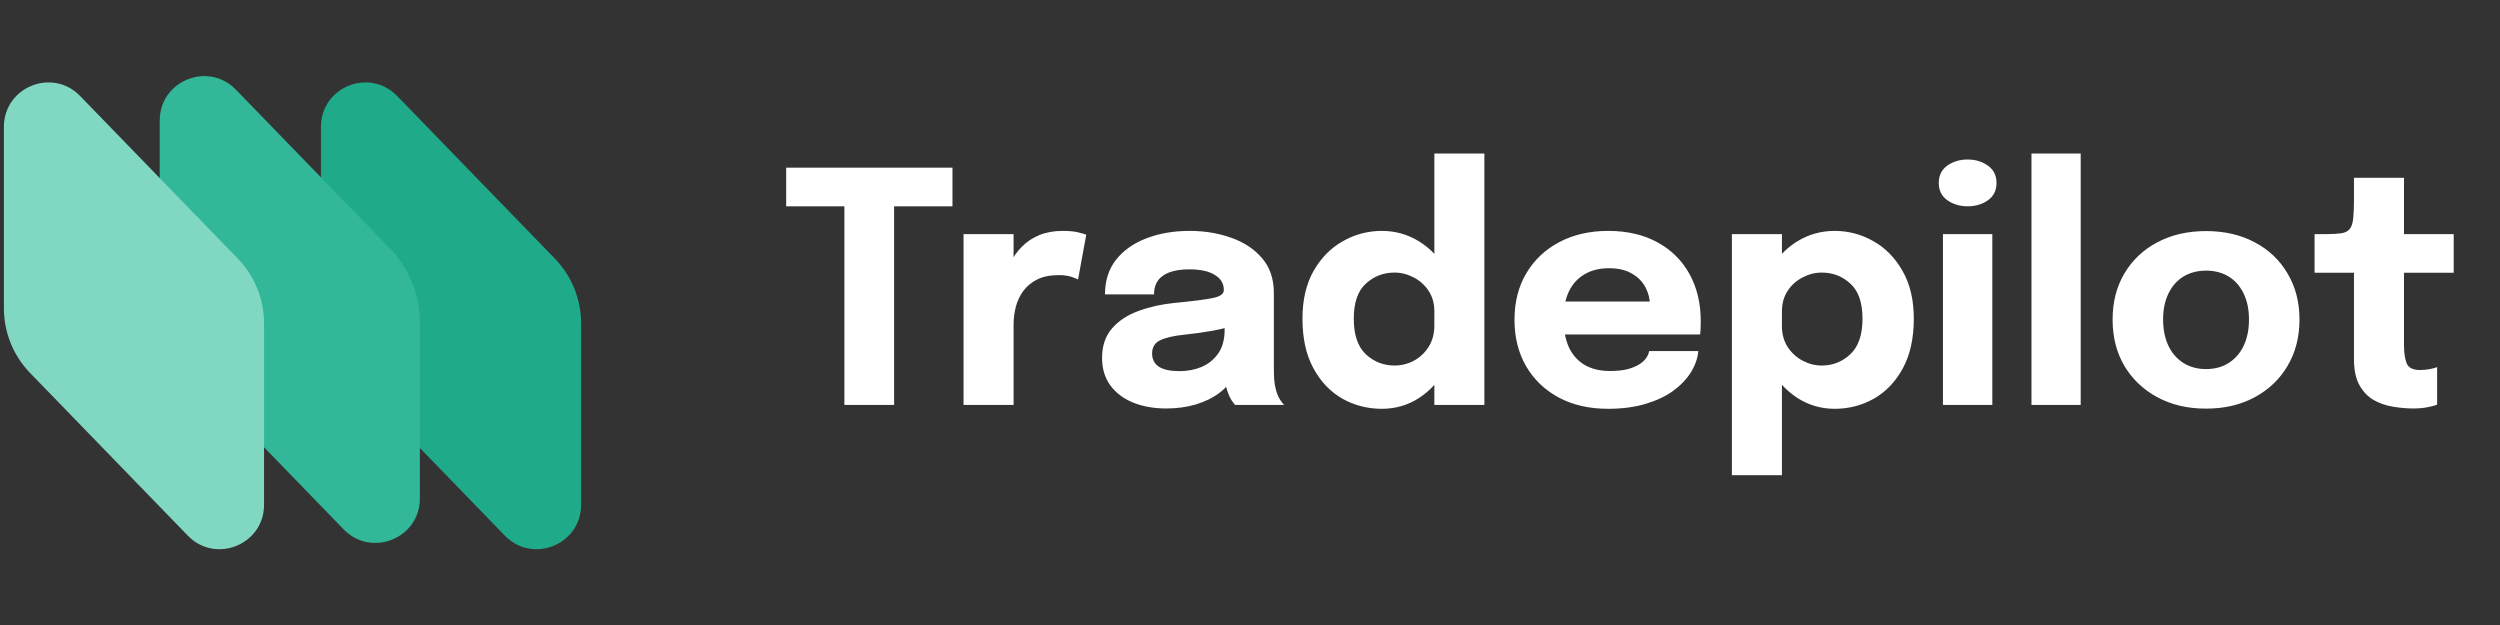
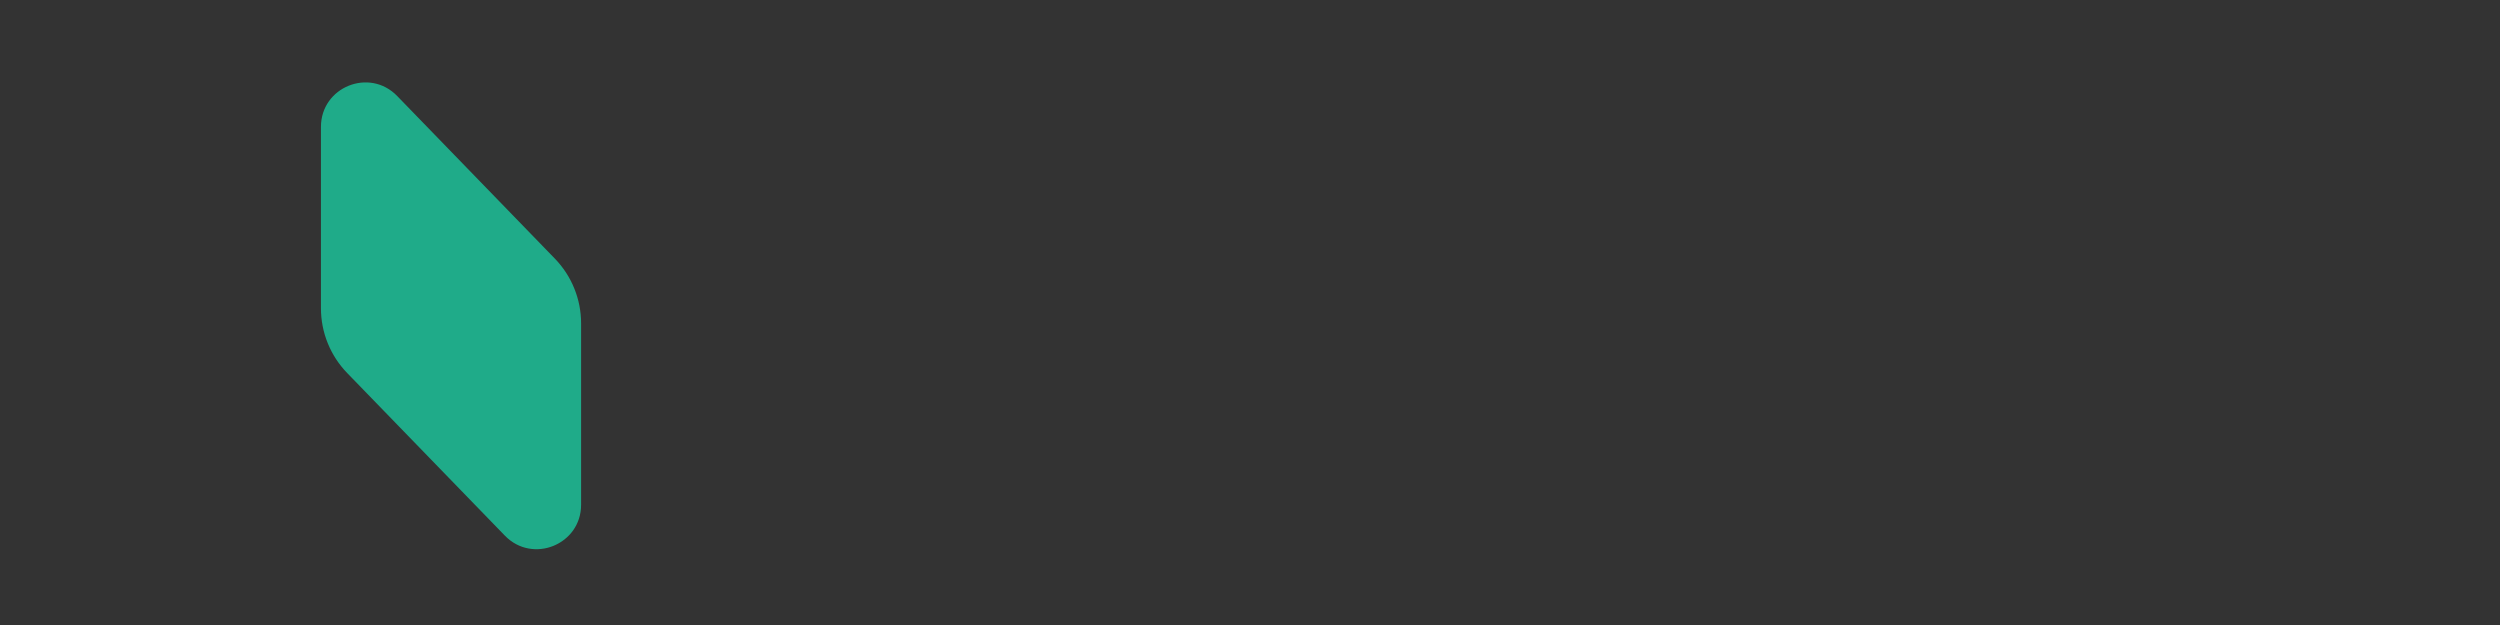
<svg xmlns="http://www.w3.org/2000/svg" width="100" height="25" viewBox="0 0 100 25" fill="none">
  <rect x="0" y="0" width="100" height="25" fill="#333333" stroke="none" />
-   <path d="M38.099 8.252H34.966L35.764 7.3V16.197H33.776V7.3L34.599 8.252H31.447V6.708H38.099V8.252ZM38.542 16.197V9.365H40.543V11.72L40.131 11.462C40.178 11.141 40.264 10.845 40.388 10.575C40.513 10.304 40.673 10.07 40.871 9.873C41.068 9.672 41.302 9.515 41.572 9.404C41.846 9.292 42.16 9.236 42.511 9.236C42.786 9.236 43 9.258 43.154 9.301C43.313 9.339 43.412 9.369 43.45 9.391L43.122 11.179C43.084 11.158 42.998 11.123 42.865 11.076C42.732 11.029 42.56 11.005 42.35 11.005C42.007 11.005 41.72 11.063 41.488 11.179C41.257 11.295 41.07 11.449 40.929 11.642C40.791 11.831 40.693 12.041 40.633 12.273C40.573 12.505 40.543 12.738 40.543 12.974V16.197H38.542ZM46.65 16.339C46.153 16.339 45.709 16.259 45.319 16.101C44.933 15.942 44.63 15.713 44.411 15.412C44.193 15.112 44.083 14.748 44.083 14.319C44.083 13.834 44.216 13.439 44.482 13.135C44.748 12.83 45.1 12.599 45.537 12.44C45.979 12.277 46.457 12.17 46.972 12.118C47.723 12.046 48.239 11.979 48.522 11.919C48.81 11.859 48.953 11.754 48.953 11.604C48.953 11.6 48.953 11.595 48.953 11.591C48.953 11.338 48.831 11.138 48.587 10.993C48.347 10.847 48.01 10.774 47.577 10.774C47.118 10.774 46.766 10.857 46.522 11.025C46.282 11.188 46.161 11.439 46.161 11.777H44.199C44.199 11.229 44.347 10.765 44.643 10.388C44.943 10.011 45.349 9.725 45.859 9.532C46.369 9.335 46.946 9.236 47.59 9.236C48.19 9.236 48.745 9.329 49.256 9.513C49.766 9.693 50.176 9.965 50.485 10.33C50.798 10.694 50.954 11.158 50.954 11.72C50.954 11.81 50.954 11.9 50.954 11.99C50.954 12.076 50.954 12.164 50.954 12.254V14.672C50.954 14.848 50.959 15.018 50.967 15.181C50.98 15.339 51.006 15.485 51.044 15.618C51.087 15.768 51.141 15.893 51.205 15.991C51.27 16.09 51.323 16.159 51.366 16.197H49.404C49.374 16.167 49.327 16.105 49.262 16.011C49.202 15.916 49.151 15.807 49.108 15.682C49.056 15.532 49.018 15.382 48.992 15.232C48.971 15.078 48.96 14.898 48.96 14.692L49.372 14.975C49.252 15.258 49.056 15.502 48.786 15.708C48.52 15.91 48.203 16.066 47.834 16.178C47.469 16.285 47.075 16.339 46.65 16.339ZM47.184 14.846C47.497 14.846 47.789 14.79 48.059 14.679C48.334 14.563 48.557 14.383 48.728 14.139C48.9 13.894 48.986 13.575 48.986 13.18V12.492L49.481 12.974C49.198 13.077 48.87 13.163 48.497 13.231C48.128 13.296 47.759 13.347 47.39 13.386C46.953 13.429 46.625 13.504 46.406 13.611C46.191 13.714 46.084 13.89 46.084 14.139C46.084 14.374 46.176 14.552 46.361 14.672C46.545 14.788 46.82 14.846 47.184 14.846ZM55.27 16.352C54.7 16.352 54.174 16.216 53.694 15.946C53.214 15.672 52.828 15.267 52.536 14.73C52.244 14.194 52.099 13.534 52.099 12.749C52.099 11.998 52.246 11.361 52.542 10.838C52.843 10.315 53.233 9.918 53.713 9.648C54.198 9.374 54.717 9.236 55.27 9.236C55.81 9.236 56.304 9.374 56.75 9.648C57.2 9.923 57.56 10.298 57.831 10.774C58.101 11.246 58.236 11.79 58.236 12.408C58.236 12.429 58.236 12.451 58.236 12.472C58.236 12.489 58.236 12.509 58.236 12.53L57.374 12.543C57.374 12.53 57.374 12.517 57.374 12.505C57.374 12.487 57.374 12.472 57.374 12.459C57.374 12.138 57.297 11.861 57.142 11.63C56.988 11.398 56.788 11.22 56.544 11.096C56.299 10.967 56.044 10.903 55.778 10.903C55.337 10.903 54.955 11.05 54.633 11.347C54.312 11.638 54.151 12.106 54.151 12.749C54.151 13.392 54.312 13.866 54.633 14.171C54.959 14.471 55.341 14.621 55.778 14.621C56.053 14.621 56.312 14.557 56.557 14.428C56.801 14.295 56.998 14.108 57.149 13.868C57.299 13.628 57.374 13.345 57.374 13.019L58.236 13.064C58.236 13.678 58.103 14.233 57.837 14.73C57.575 15.224 57.219 15.618 56.769 15.914C56.323 16.206 55.823 16.352 55.27 16.352ZM57.374 16.197V6.142H59.375V16.197H57.374ZM61.661 13.379V12.061H66.19L65.997 12.395C65.997 12.361 65.997 12.329 65.997 12.299C65.997 12.264 65.997 12.232 65.997 12.202C65.997 11.958 65.939 11.724 65.823 11.501C65.707 11.274 65.527 11.089 65.283 10.948C65.043 10.802 64.734 10.729 64.356 10.729C63.979 10.729 63.653 10.81 63.378 10.973C63.108 11.132 62.9 11.361 62.754 11.662C62.613 11.962 62.542 12.324 62.542 12.749C62.542 13.186 62.611 13.562 62.748 13.875C62.889 14.184 63.097 14.422 63.372 14.589C63.651 14.756 63.996 14.84 64.408 14.84C64.674 14.84 64.903 14.816 65.096 14.769C65.289 14.717 65.446 14.653 65.566 14.576C65.69 14.499 65.784 14.413 65.849 14.319C65.913 14.224 65.952 14.132 65.965 14.042H67.933C67.907 14.329 67.809 14.612 67.637 14.891C67.466 15.166 67.228 15.415 66.923 15.637C66.619 15.856 66.248 16.03 65.81 16.159C65.377 16.287 64.882 16.352 64.324 16.352C63.569 16.352 62.911 16.201 62.349 15.901C61.787 15.597 61.352 15.179 61.043 14.647C60.734 14.111 60.58 13.493 60.58 12.794C60.58 12.086 60.736 11.466 61.05 10.935C61.367 10.399 61.806 9.983 62.368 9.687C62.934 9.386 63.589 9.236 64.331 9.236C65.09 9.236 65.746 9.389 66.299 9.693C66.852 9.993 67.279 10.416 67.579 10.96C67.88 11.501 68.03 12.131 68.03 12.852C68.03 12.959 68.028 13.062 68.023 13.161C68.019 13.259 68.013 13.332 68.004 13.379H61.661ZM69.276 19.009V9.365H71.277V19.009H69.276ZM73.387 16.352C72.847 16.352 72.351 16.208 71.901 15.921C71.451 15.629 71.09 15.239 70.82 14.75C70.55 14.257 70.415 13.703 70.415 13.09C70.415 13.073 70.415 13.058 70.415 13.045C70.415 13.028 70.415 13.008 70.415 12.987L71.277 12.968C71.277 12.98 71.277 12.993 71.277 13.006C71.277 13.019 71.277 13.032 71.277 13.045C71.277 13.362 71.354 13.641 71.508 13.881C71.663 14.117 71.862 14.299 72.107 14.428C72.351 14.557 72.606 14.621 72.872 14.621C73.31 14.621 73.689 14.471 74.011 14.171C74.337 13.866 74.5 13.392 74.5 12.749C74.5 12.106 74.339 11.638 74.017 11.347C73.696 11.05 73.314 10.903 72.872 10.903C72.606 10.903 72.351 10.967 72.107 11.096C71.862 11.22 71.663 11.398 71.508 11.63C71.354 11.861 71.277 12.138 71.277 12.459L70.415 12.408C70.415 11.79 70.55 11.246 70.82 10.774C71.09 10.298 71.451 9.923 71.901 9.648C72.351 9.374 72.847 9.236 73.387 9.236C73.94 9.236 74.457 9.374 74.937 9.648C75.418 9.918 75.806 10.315 76.102 10.838C76.402 11.361 76.552 11.998 76.552 12.749C76.552 13.534 76.406 14.194 76.115 14.73C75.823 15.267 75.437 15.672 74.957 15.946C74.476 16.216 73.953 16.352 73.387 16.352ZM77.718 16.197V9.365H79.693V16.197H77.718ZM78.702 8.252C78.394 8.252 78.123 8.171 77.892 8.008C77.664 7.845 77.551 7.615 77.551 7.319C77.551 7.019 77.664 6.787 77.892 6.624C78.123 6.461 78.394 6.38 78.702 6.38C79.015 6.38 79.286 6.461 79.513 6.624C79.745 6.787 79.86 7.019 79.86 7.319C79.86 7.619 79.745 7.851 79.513 8.014C79.286 8.173 79.015 8.252 78.702 8.252ZM83.228 6.142V16.197H81.259V6.142H83.228ZM88.242 16.345C87.504 16.345 86.854 16.193 86.292 15.888C85.731 15.584 85.291 15.166 84.974 14.634C84.66 14.098 84.504 13.48 84.504 12.781C84.504 12.086 84.66 11.473 84.974 10.941C85.291 10.405 85.731 9.989 86.292 9.693C86.854 9.393 87.504 9.243 88.242 9.243C88.979 9.243 89.629 9.393 90.191 9.693C90.753 9.989 91.19 10.405 91.503 10.941C91.821 11.473 91.979 12.086 91.979 12.781C91.979 13.48 91.821 14.098 91.503 14.634C91.19 15.166 90.753 15.584 90.191 15.888C89.629 16.193 88.979 16.345 88.242 16.345ZM88.242 14.763C88.589 14.763 88.891 14.681 89.149 14.518C89.406 14.355 89.606 14.126 89.747 13.83C89.889 13.53 89.959 13.18 89.959 12.781C89.959 12.382 89.889 12.037 89.747 11.745C89.606 11.449 89.406 11.222 89.149 11.063C88.891 10.905 88.589 10.825 88.242 10.825C87.898 10.825 87.596 10.905 87.335 11.063C87.077 11.222 86.878 11.449 86.736 11.745C86.595 12.037 86.524 12.382 86.524 12.781C86.524 13.18 86.595 13.53 86.736 13.83C86.878 14.126 87.077 14.355 87.335 14.518C87.596 14.681 87.898 14.763 88.242 14.763ZM96.533 16.339C96.272 16.339 96.001 16.315 95.722 16.268C95.448 16.225 95.191 16.137 94.951 16.004C94.715 15.867 94.524 15.668 94.378 15.406C94.232 15.144 94.159 14.799 94.159 14.37C94.159 14.276 94.159 14.179 94.159 14.081C94.159 13.982 94.159 13.883 94.159 13.785V10.909H92.583V9.365H93.027C93.284 9.365 93.488 9.354 93.638 9.333C93.793 9.311 93.906 9.258 93.979 9.172C94.056 9.082 94.106 8.943 94.127 8.754C94.148 8.565 94.159 8.306 94.159 7.975V7.113H96.16V9.365H98.148V10.909H96.16V13.367C96.16 13.444 96.16 13.519 96.16 13.592C96.16 13.665 96.16 13.735 96.16 13.804C96.16 14.1 96.194 14.34 96.263 14.524C96.336 14.709 96.514 14.801 96.797 14.801C96.938 14.801 97.071 14.788 97.196 14.763C97.324 14.737 97.421 14.711 97.485 14.685V16.184C97.395 16.223 97.269 16.257 97.106 16.287C96.943 16.322 96.752 16.339 96.533 16.339Z" fill="white" />
  <path d="M12.838 5.075C12.838 3.481 14.776 2.695 15.886 3.839L22.194 10.344C22.867 11.038 23.244 11.967 23.244 12.935V20.191C23.244 21.785 21.305 22.57 20.195 21.426L13.888 14.922C13.214 14.228 12.838 13.298 12.838 12.331V5.075Z" fill="#1FAB89" />
-   <path d="M6.389 4.823C6.389 3.229 8.327 2.443 9.437 3.588L15.594 9.936C16.364 10.73 16.795 11.793 16.795 12.9V19.939C16.795 21.533 14.856 22.319 13.746 21.174L7.439 14.67C6.765 13.976 6.389 13.046 6.389 12.079V4.823Z" fill="#32B898" />
-   <path d="M0.156 5.075C0.156 3.481 2.094 2.695 3.204 3.839L9.512 10.344C10.185 11.038 10.562 11.967 10.562 12.935V20.191C10.562 21.785 8.623 22.57 7.513 21.426L1.206 14.922C0.532 14.228 0.156 13.298 0.156 12.331V5.075Z" fill="#80D8C3" />
</svg>